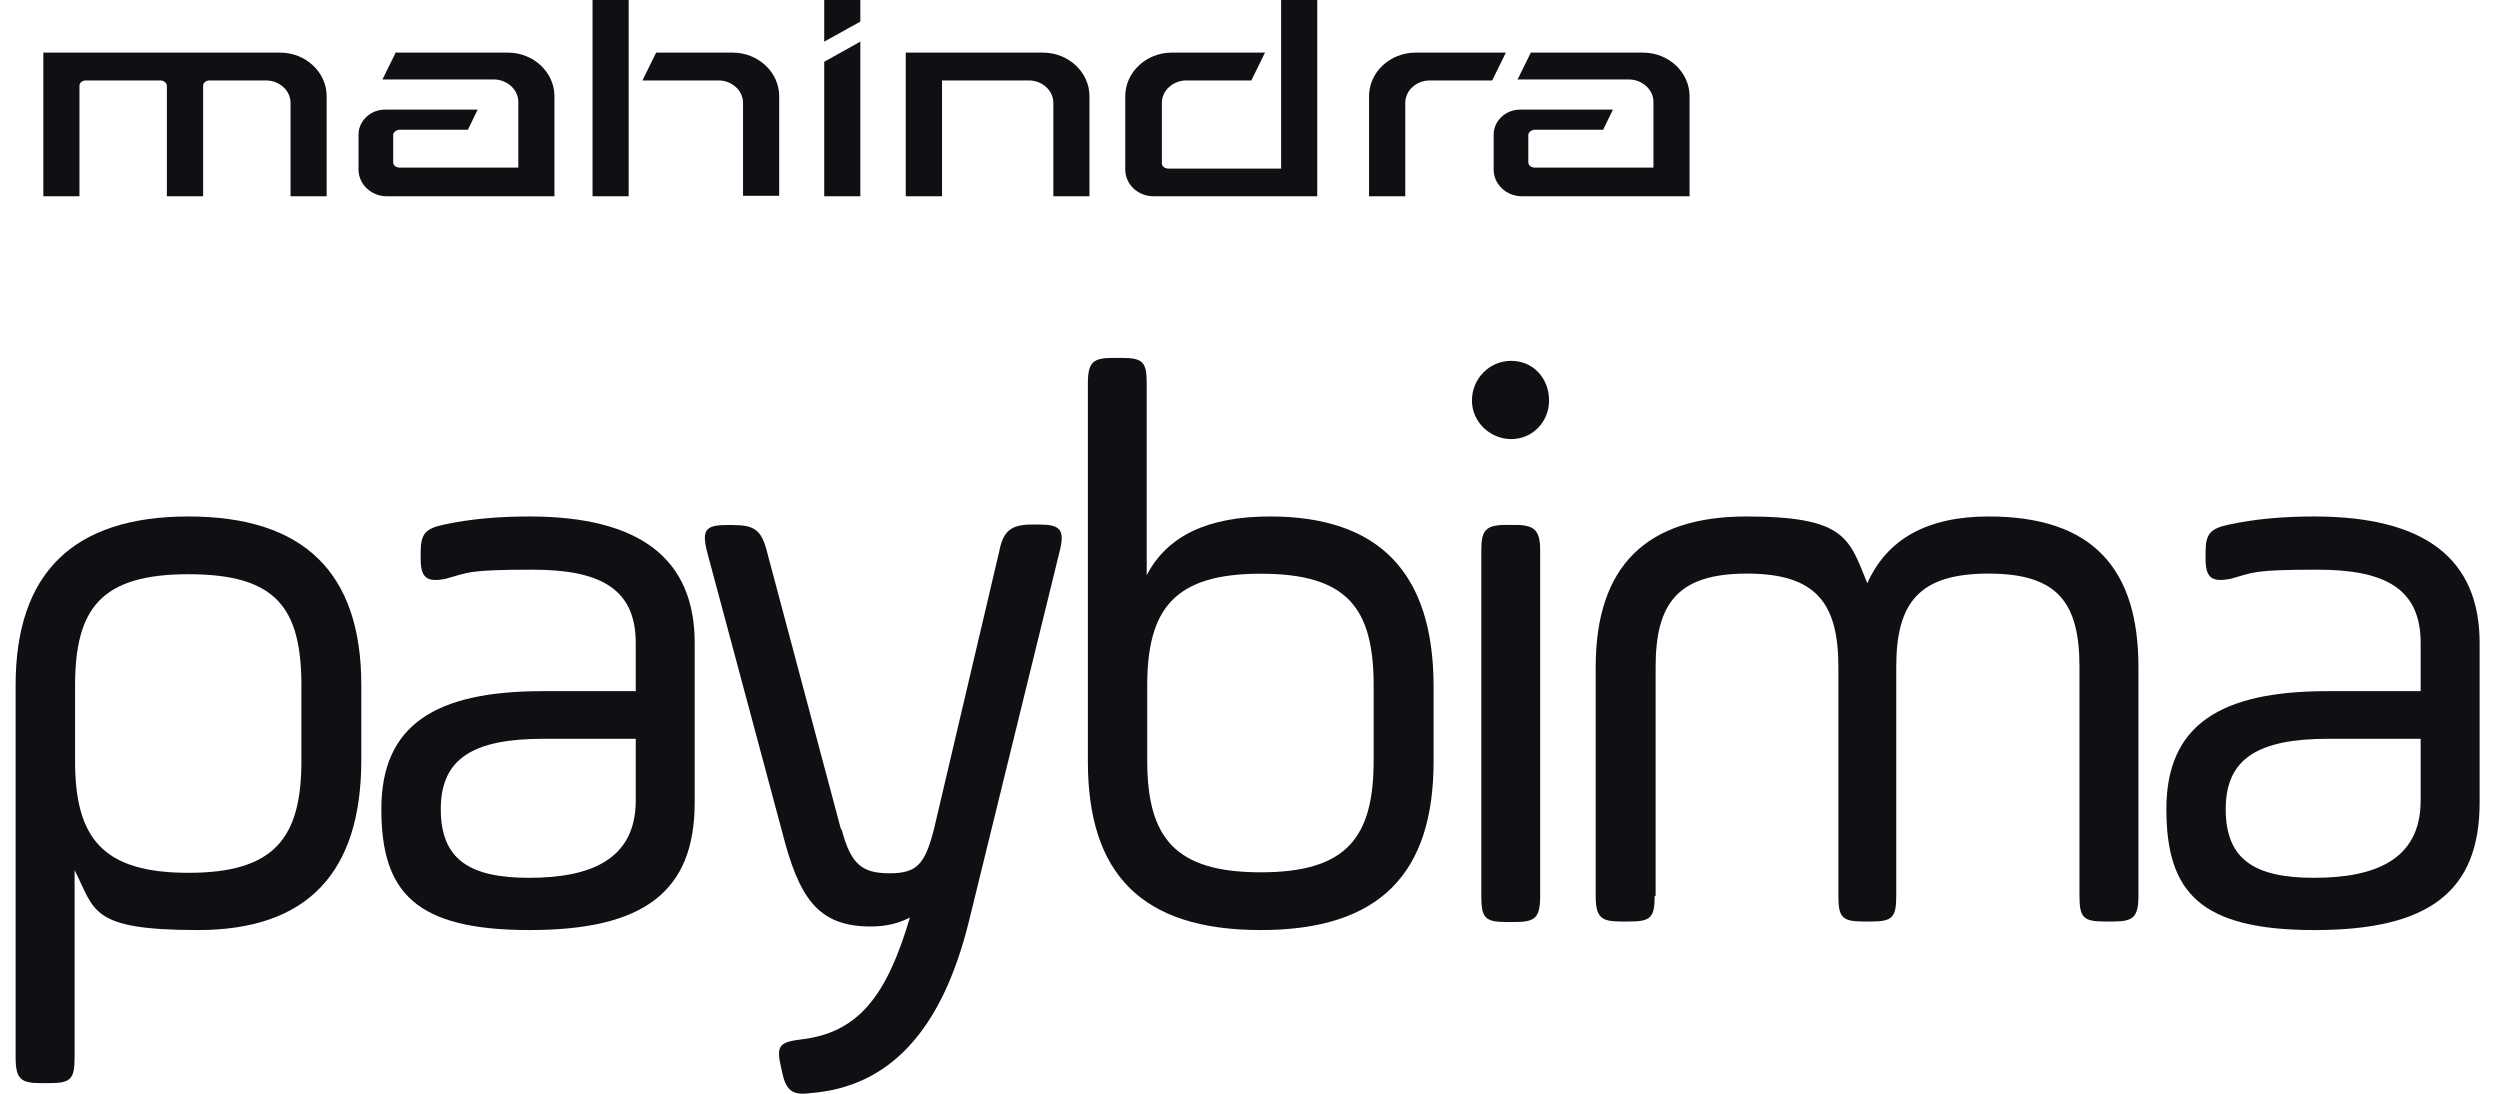
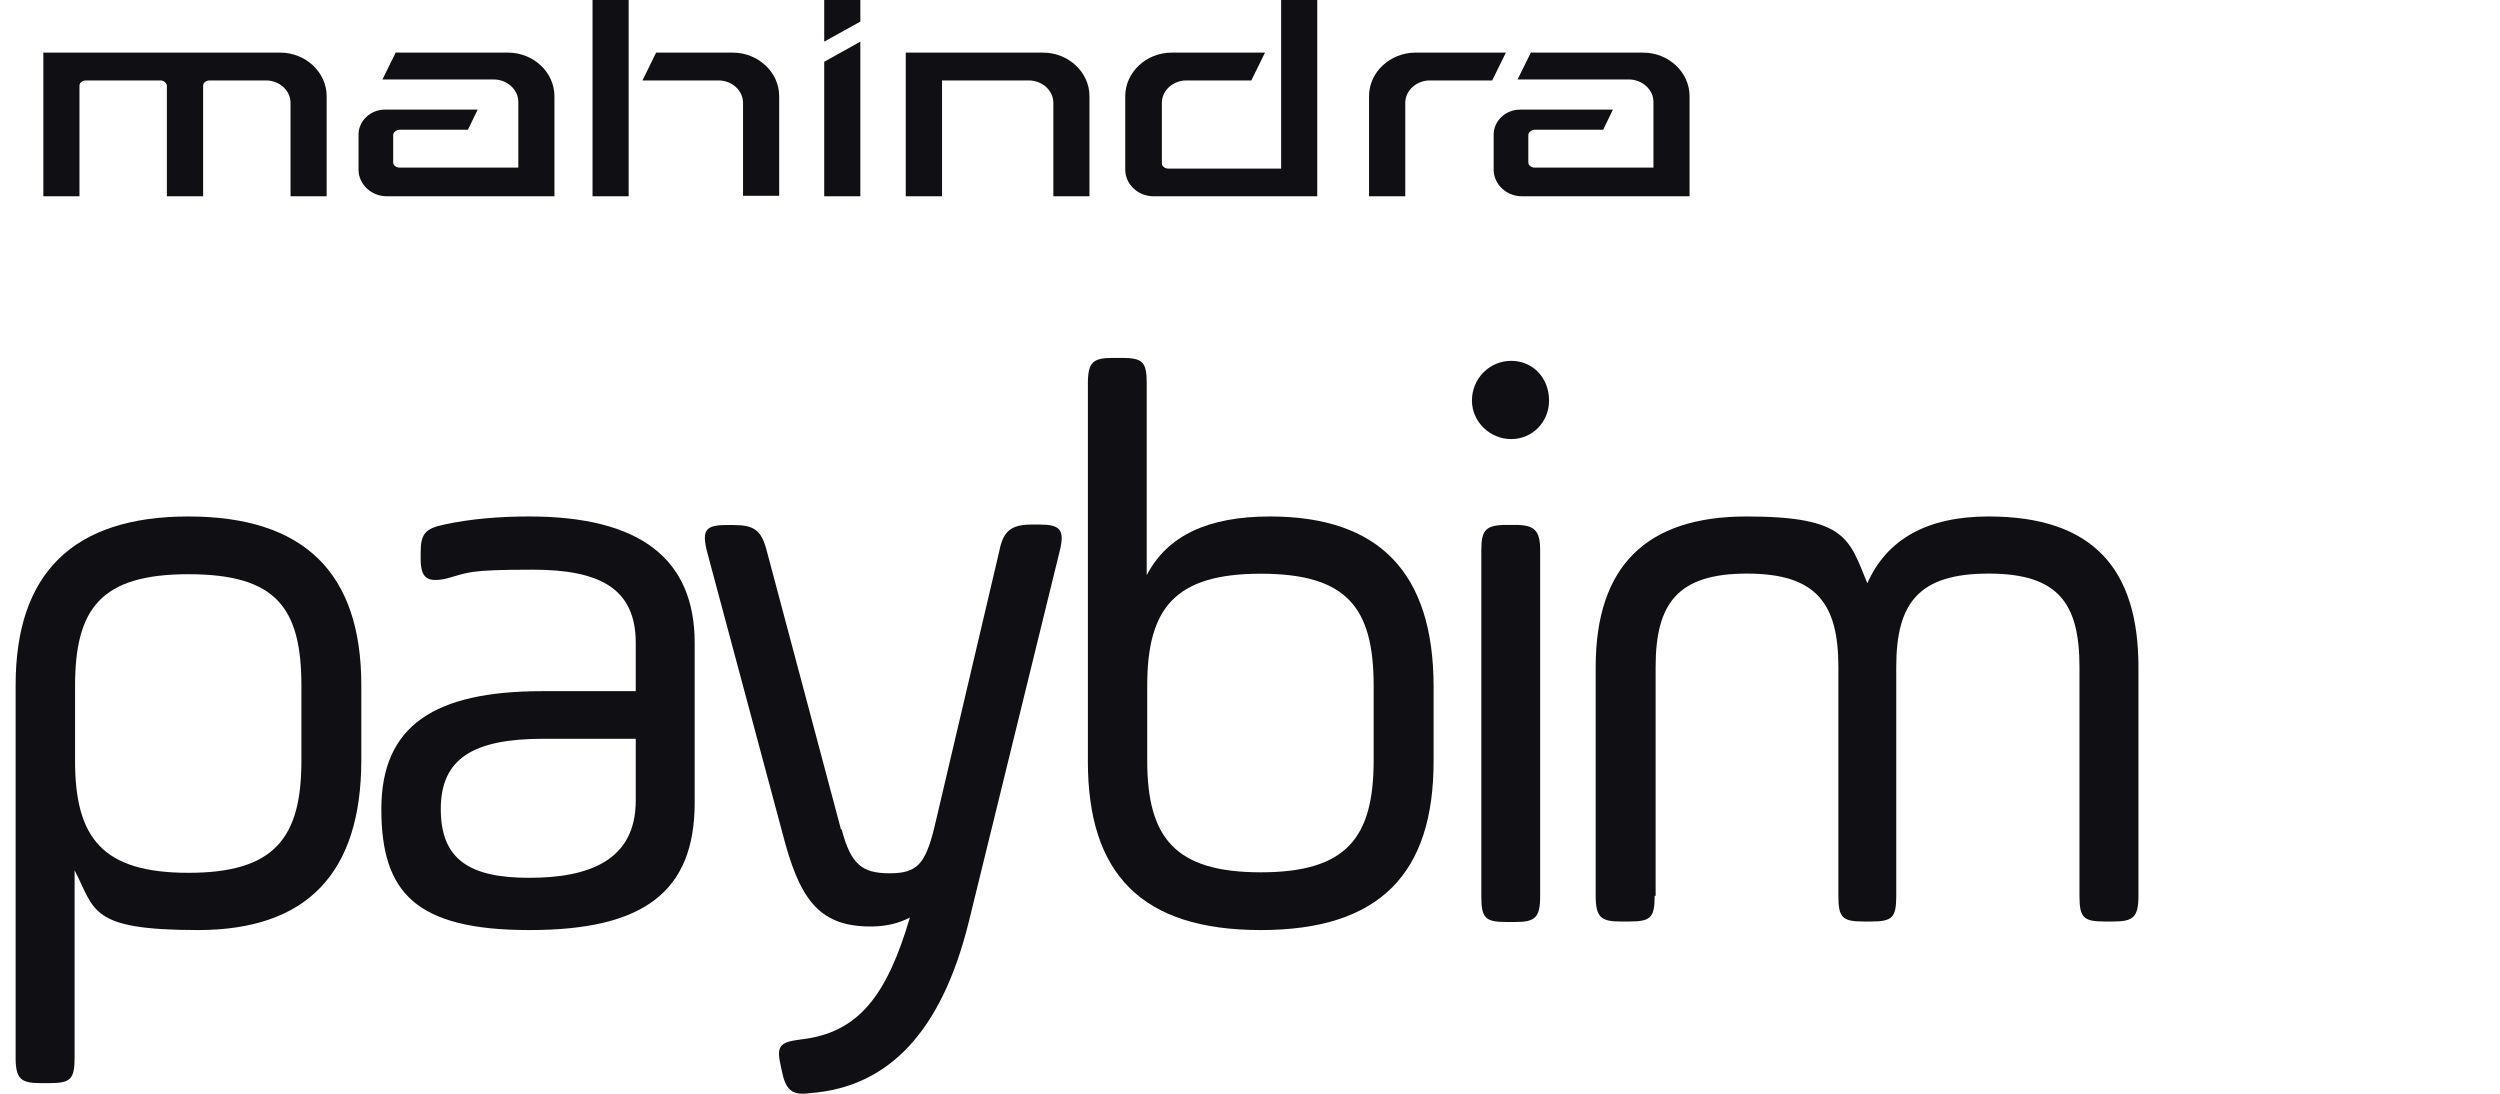
<svg xmlns="http://www.w3.org/2000/svg" width="80px" height="35px" viewBox="0 0 79 35" version="1.1">
  <g id="surface1">
    <path style=" stroke:none;fill-rule:evenodd;fill:rgb(6.275%,6.275%,7.843%);fill-opacity:1;" d="M 12.176 1.684 L 15.758 1.684 C 16.57 1.684 17.242 2.312 17.242 3.078 L 17.242 6.281 L 11.879 6.281 C 11.379 6.281 10.973 5.898 10.973 5.426 L 10.973 4.305 C 10.973 3.875 11.348 3.508 11.816 3.508 L 14.785 3.508 L 14.473 4.152 L 12.285 4.152 C 12.191 4.152 12.082 4.23 12.082 4.32 L 12.082 5.195 C 12.082 5.301 12.191 5.363 12.285 5.363 L 16.086 5.363 L 16.086 3.262 C 16.086 2.852 15.711 2.543 15.305 2.543 L 11.738 2.543 L 12.176 1.656 Z M 41.652 0 L 41.652 6.281 L 36.414 6.281 C 35.914 6.281 35.508 5.898 35.508 5.426 L 35.508 3.078 C 35.508 2.312 36.18 1.684 36.992 1.684 L 39.98 1.684 L 39.543 2.574 L 37.461 2.574 C 37.055 2.574 36.68 2.879 36.68 3.293 L 36.68 5.227 C 36.68 5.332 36.789 5.395 36.883 5.395 L 40.496 5.395 L 40.496 0 Z M 23.277 6.266 L 24.434 6.266 L 24.434 3.078 C 24.434 2.312 23.762 1.684 22.949 1.684 L 20.496 1.684 L 20.059 2.574 L 22.496 2.574 C 22.902 2.574 23.277 2.879 23.277 3.293 L 23.277 6.281 Z M 18.461 0 L 18.461 6.281 L 19.617 6.281 L 19.617 0 Z M 8.797 6.281 L 9.953 6.281 L 9.953 3.078 C 9.953 2.312 9.281 1.684 8.469 1.684 L 0.887 1.684 L 0.887 6.281 L 2.043 6.281 L 2.043 2.742 C 2.043 2.637 2.152 2.574 2.246 2.574 L 4.637 2.574 C 4.73 2.574 4.84 2.652 4.84 2.742 L 4.84 6.281 L 6 6.281 L 6 2.742 C 6 2.637 6.109 2.574 6.203 2.574 L 8.016 2.574 C 8.422 2.574 8.797 2.879 8.797 3.293 Z M 47.703 1.684 L 44.797 1.684 C 43.98 1.684 43.309 2.312 43.309 3.078 L 43.309 6.281 L 44.469 6.281 L 44.469 3.293 C 44.469 2.879 44.844 2.574 45.25 2.574 L 47.25 2.574 L 47.688 1.684 Z M 32.879 1.684 C 33.691 1.684 34.363 2.312 34.363 3.078 L 34.363 6.281 L 33.207 6.281 L 33.207 3.293 C 33.207 2.879 32.832 2.574 32.426 2.574 L 29.645 2.574 L 29.645 6.281 L 28.484 6.281 L 28.484 1.684 C 29.957 1.684 31.426 1.684 32.895 1.684 Z M 25.875 1.977 L 27.031 1.332 L 27.031 6.281 L 25.875 6.281 Z M 27.031 0.691 L 27.031 0 L 25.875 0 L 25.875 1.332 Z M 48.5 1.684 L 52.082 1.684 C 52.895 1.684 53.566 2.312 53.566 3.078 L 53.566 6.281 L 48.203 6.281 C 47.703 6.281 47.297 5.898 47.297 5.426 L 47.297 4.305 C 47.297 3.875 47.672 3.508 48.141 3.508 L 51.113 3.508 L 50.801 4.152 L 48.609 4.152 C 48.516 4.152 48.406 4.23 48.406 4.32 L 48.406 5.195 C 48.406 5.301 48.516 5.363 48.609 5.363 L 52.41 5.363 L 52.41 3.262 C 52.41 2.852 52.035 2.543 51.629 2.543 L 48.062 2.543 L 48.5 1.656 Z M 48.5 1.684 " />
    <path style=" stroke:none;fill-rule:nonzero;fill:rgb(6.275%,6.275%,7.843%);fill-opacity:1;" d="M 0 21.922 C 0 18.34 1.84 16.527 5.531 16.527 C 9.223 16.527 11.062 18.324 11.062 21.922 L 11.062 24.316 C 11.062 27.945 9.32 29.762 5.832 29.762 C 2.34 29.762 2.547 29.117 1.887 27.848 L 1.887 33.84 C 1.887 34.531 1.762 34.66 1.086 34.66 L 0.801 34.66 C 0.172 34.66 0 34.531 0 33.84 Z M 9.145 21.953 C 9.145 19.449 8.344 18.375 5.531 18.375 C 2.719 18.375 1.902 19.48 1.902 21.953 L 1.902 24.348 C 1.902 26.82 2.781 27.93 5.531 27.93 C 8.281 27.93 9.145 26.82 9.145 24.348 Z M 9.145 21.953 " />
    <path style=" stroke:none;fill-rule:nonzero;fill:rgb(6.275%,6.275%,7.843%);fill-opacity:1;" d="M 21.73 25.68 C 21.73 28.539 20.098 29.762 16.449 29.762 C 12.805 29.762 11.703 28.57 11.703 25.891 C 11.703 23.207 13.418 22.117 16.859 22.117 L 19.844 22.117 L 19.844 20.574 C 19.844 18.824 18.684 18.23 16.547 18.23 C 14.406 18.23 14.504 18.324 13.762 18.52 C 13.152 18.645 12.961 18.484 12.961 17.875 L 12.961 17.668 C 12.961 17.074 13.121 16.91 13.715 16.785 C 14.551 16.605 15.461 16.527 16.434 16.527 C 19.973 16.527 21.73 17.875 21.73 20.574 Z M 19.844 23.641 L 16.891 23.641 C 14.645 23.641 13.605 24.27 13.605 25.891 C 13.605 27.512 14.535 28.09 16.434 28.09 C 18.336 28.09 19.844 27.543 19.844 25.617 Z M 19.844 23.641 " />
    <path style=" stroke:none;fill-rule:nonzero;fill:rgb(6.275%,6.275%,7.843%);fill-opacity:1;" d="M 26.43 26.531 C 26.73 27.672 27.09 27.945 27.973 27.945 C 28.852 27.945 29.102 27.641 29.387 26.531 L 31.477 17.637 C 31.602 16.992 31.852 16.785 32.527 16.785 L 32.75 16.785 C 33.426 16.785 33.582 16.945 33.41 17.637 L 30.5 29.504 C 29.637 32.988 27.957 34.789 25.426 34.98 C 24.844 35.062 24.641 34.887 24.516 34.258 L 24.469 34.035 C 24.34 33.438 24.5 33.344 25.129 33.262 C 26.965 33.055 27.879 31.867 28.617 29.359 C 28.285 29.535 27.879 29.648 27.359 29.648 C 25.66 29.648 25.066 28.719 24.531 26.629 L 22.125 17.652 C 21.953 16.961 22.078 16.801 22.754 16.801 L 22.957 16.801 C 23.633 16.801 23.871 16.961 24.043 17.652 L 26.414 26.551 Z M 26.43 26.531 " />
    <path style=" stroke:none;fill-rule:nonzero;fill:rgb(6.275%,6.275%,7.843%);fill-opacity:1;" d="M 34.312 12.27 C 34.312 11.582 34.484 11.453 35.113 11.453 L 35.395 11.453 C 36.07 11.453 36.195 11.582 36.195 12.27 L 36.195 18.406 C 36.855 17.137 38.16 16.527 40.141 16.527 C 43.629 16.527 45.375 18.324 45.375 21.973 L 45.375 24.363 C 45.375 27.945 43.66 29.762 39.844 29.762 C 36.023 29.762 34.312 27.961 34.312 24.363 Z M 43.457 21.941 C 43.457 19.434 42.594 18.359 39.844 18.359 C 37.094 18.359 36.211 19.465 36.211 21.941 L 36.211 24.332 C 36.211 26.805 37.094 27.914 39.844 27.914 C 42.594 27.914 43.457 26.805 43.457 24.332 Z M 43.457 21.941 " />
    <path style=" stroke:none;fill-rule:nonzero;fill:rgb(6.275%,6.275%,7.843%);fill-opacity:1;" d="M 49.07 12.816 C 49.07 13.504 48.535 14.051 47.859 14.051 C 47.184 14.051 46.602 13.504 46.602 12.816 C 46.602 12.125 47.152 11.547 47.859 11.547 C 48.566 11.547 49.07 12.109 49.07 12.816 Z M 46.902 17.617 C 46.902 16.977 47.027 16.797 47.703 16.797 L 47.984 16.797 C 48.613 16.797 48.785 16.977 48.785 17.617 L 48.785 28.684 C 48.785 29.375 48.613 29.504 47.984 29.504 L 47.703 29.504 C 47.027 29.504 46.902 29.375 46.902 28.684 L 46.902 17.602 Z M 46.902 17.617 " />
    <path style=" stroke:none;fill-rule:nonzero;fill:rgb(6.275%,6.275%,7.843%);fill-opacity:1;" d="M 52.449 28.668 C 52.449 29.359 52.324 29.488 51.648 29.488 L 51.363 29.488 C 50.738 29.488 50.562 29.359 50.562 28.668 L 50.562 21.344 C 50.562 18.117 52.184 16.527 55.387 16.527 C 58.594 16.527 58.672 17.25 59.254 18.664 C 59.883 17.25 61.172 16.527 63.137 16.527 C 66.5 16.527 67.93 18.23 67.93 21.344 L 67.93 28.668 C 67.93 29.359 67.754 29.488 67.125 29.488 L 66.844 29.488 C 66.168 29.488 66.043 29.359 66.043 28.668 L 66.043 21.344 C 66.043 19.305 65.367 18.355 63.137 18.355 C 60.902 18.355 60.18 19.289 60.18 21.344 L 60.18 28.668 C 60.18 29.359 60.055 29.488 59.379 29.488 L 59.129 29.488 C 58.453 29.488 58.328 29.359 58.328 28.668 L 58.328 21.344 C 58.328 19.305 57.621 18.355 55.402 18.355 C 53.188 18.355 52.48 19.305 52.48 21.344 L 52.48 28.668 Z M 52.449 28.668 " />
-     <path style=" stroke:none;fill-rule:nonzero;fill:rgb(6.275%,6.275%,7.843%);fill-opacity:1;" d="M 78.848 25.68 C 78.848 28.539 77.215 29.762 73.57 29.762 C 69.922 29.762 68.824 28.57 68.824 25.891 C 68.824 23.207 70.535 22.117 73.977 22.117 L 76.961 22.117 L 76.961 20.574 C 76.961 18.824 75.801 18.23 73.664 18.23 C 71.523 18.23 71.621 18.324 70.883 18.52 C 70.27 18.645 70.078 18.484 70.078 17.875 L 70.078 17.668 C 70.078 17.074 70.238 16.91 70.832 16.785 C 71.668 16.605 72.578 16.527 73.551 16.527 C 77.09 16.527 78.848 17.875 78.848 20.574 Z M 76.961 23.641 L 74.008 23.641 C 71.762 23.641 70.723 24.27 70.723 25.891 C 70.723 27.512 71.652 28.09 73.551 28.09 C 75.453 28.09 76.961 27.543 76.961 25.617 Z M 76.961 23.641 " />
  </g>
</svg>